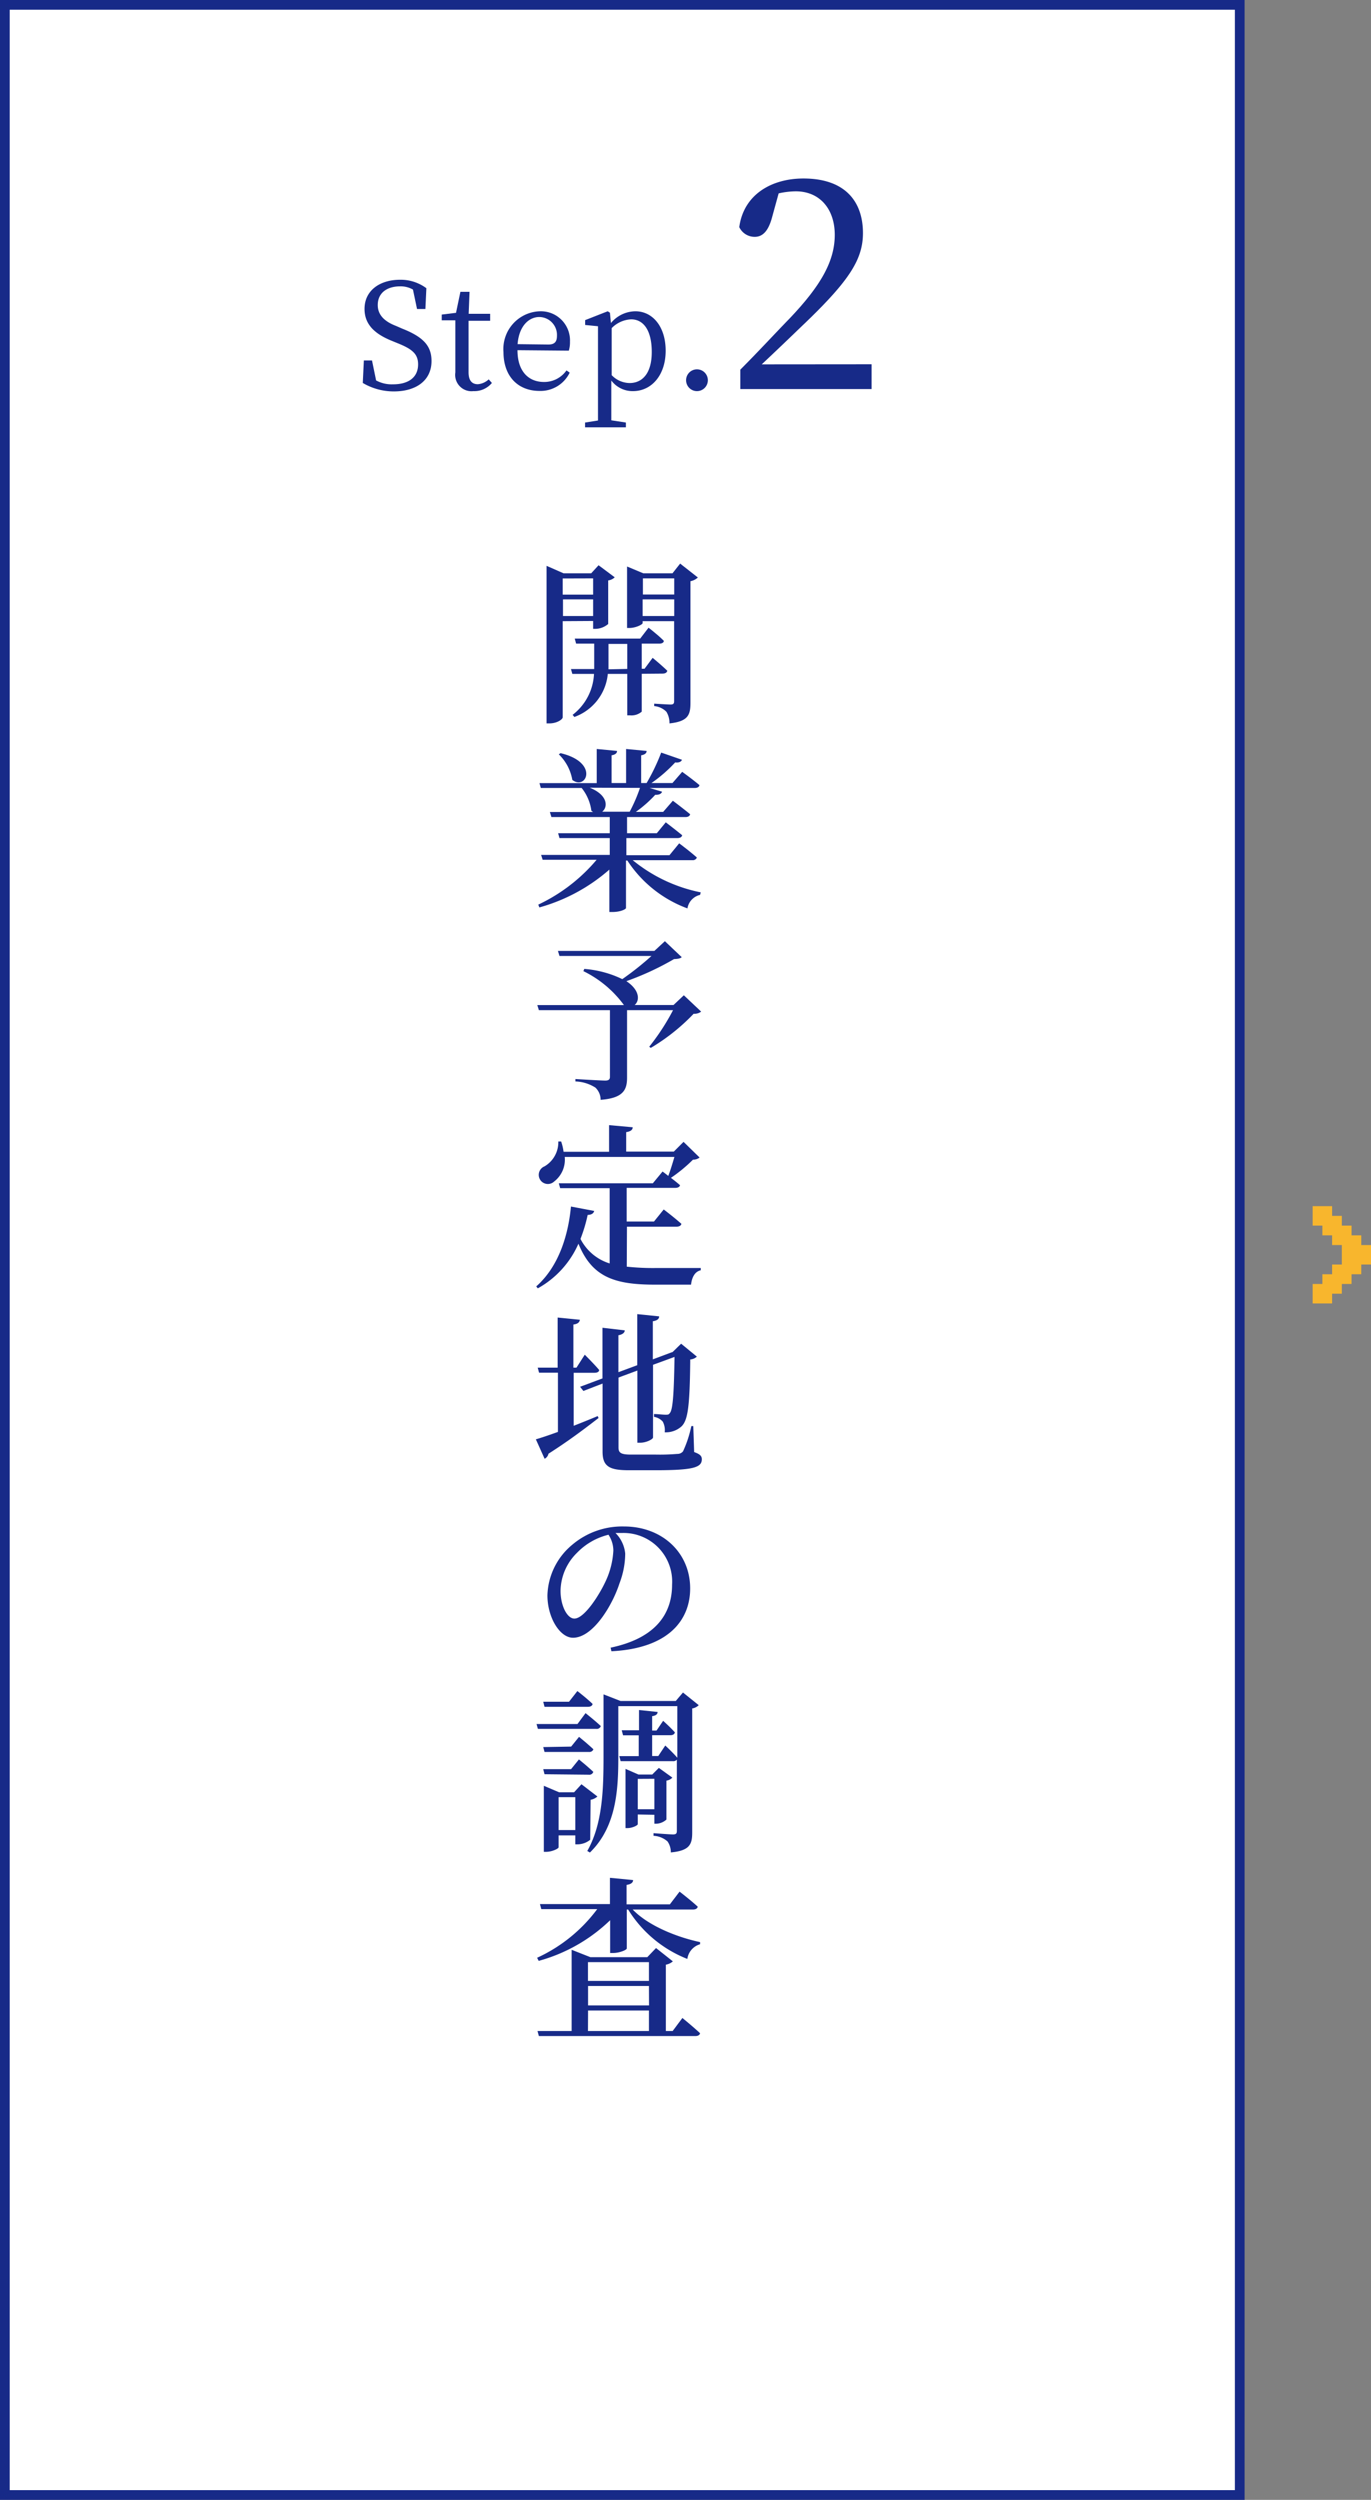
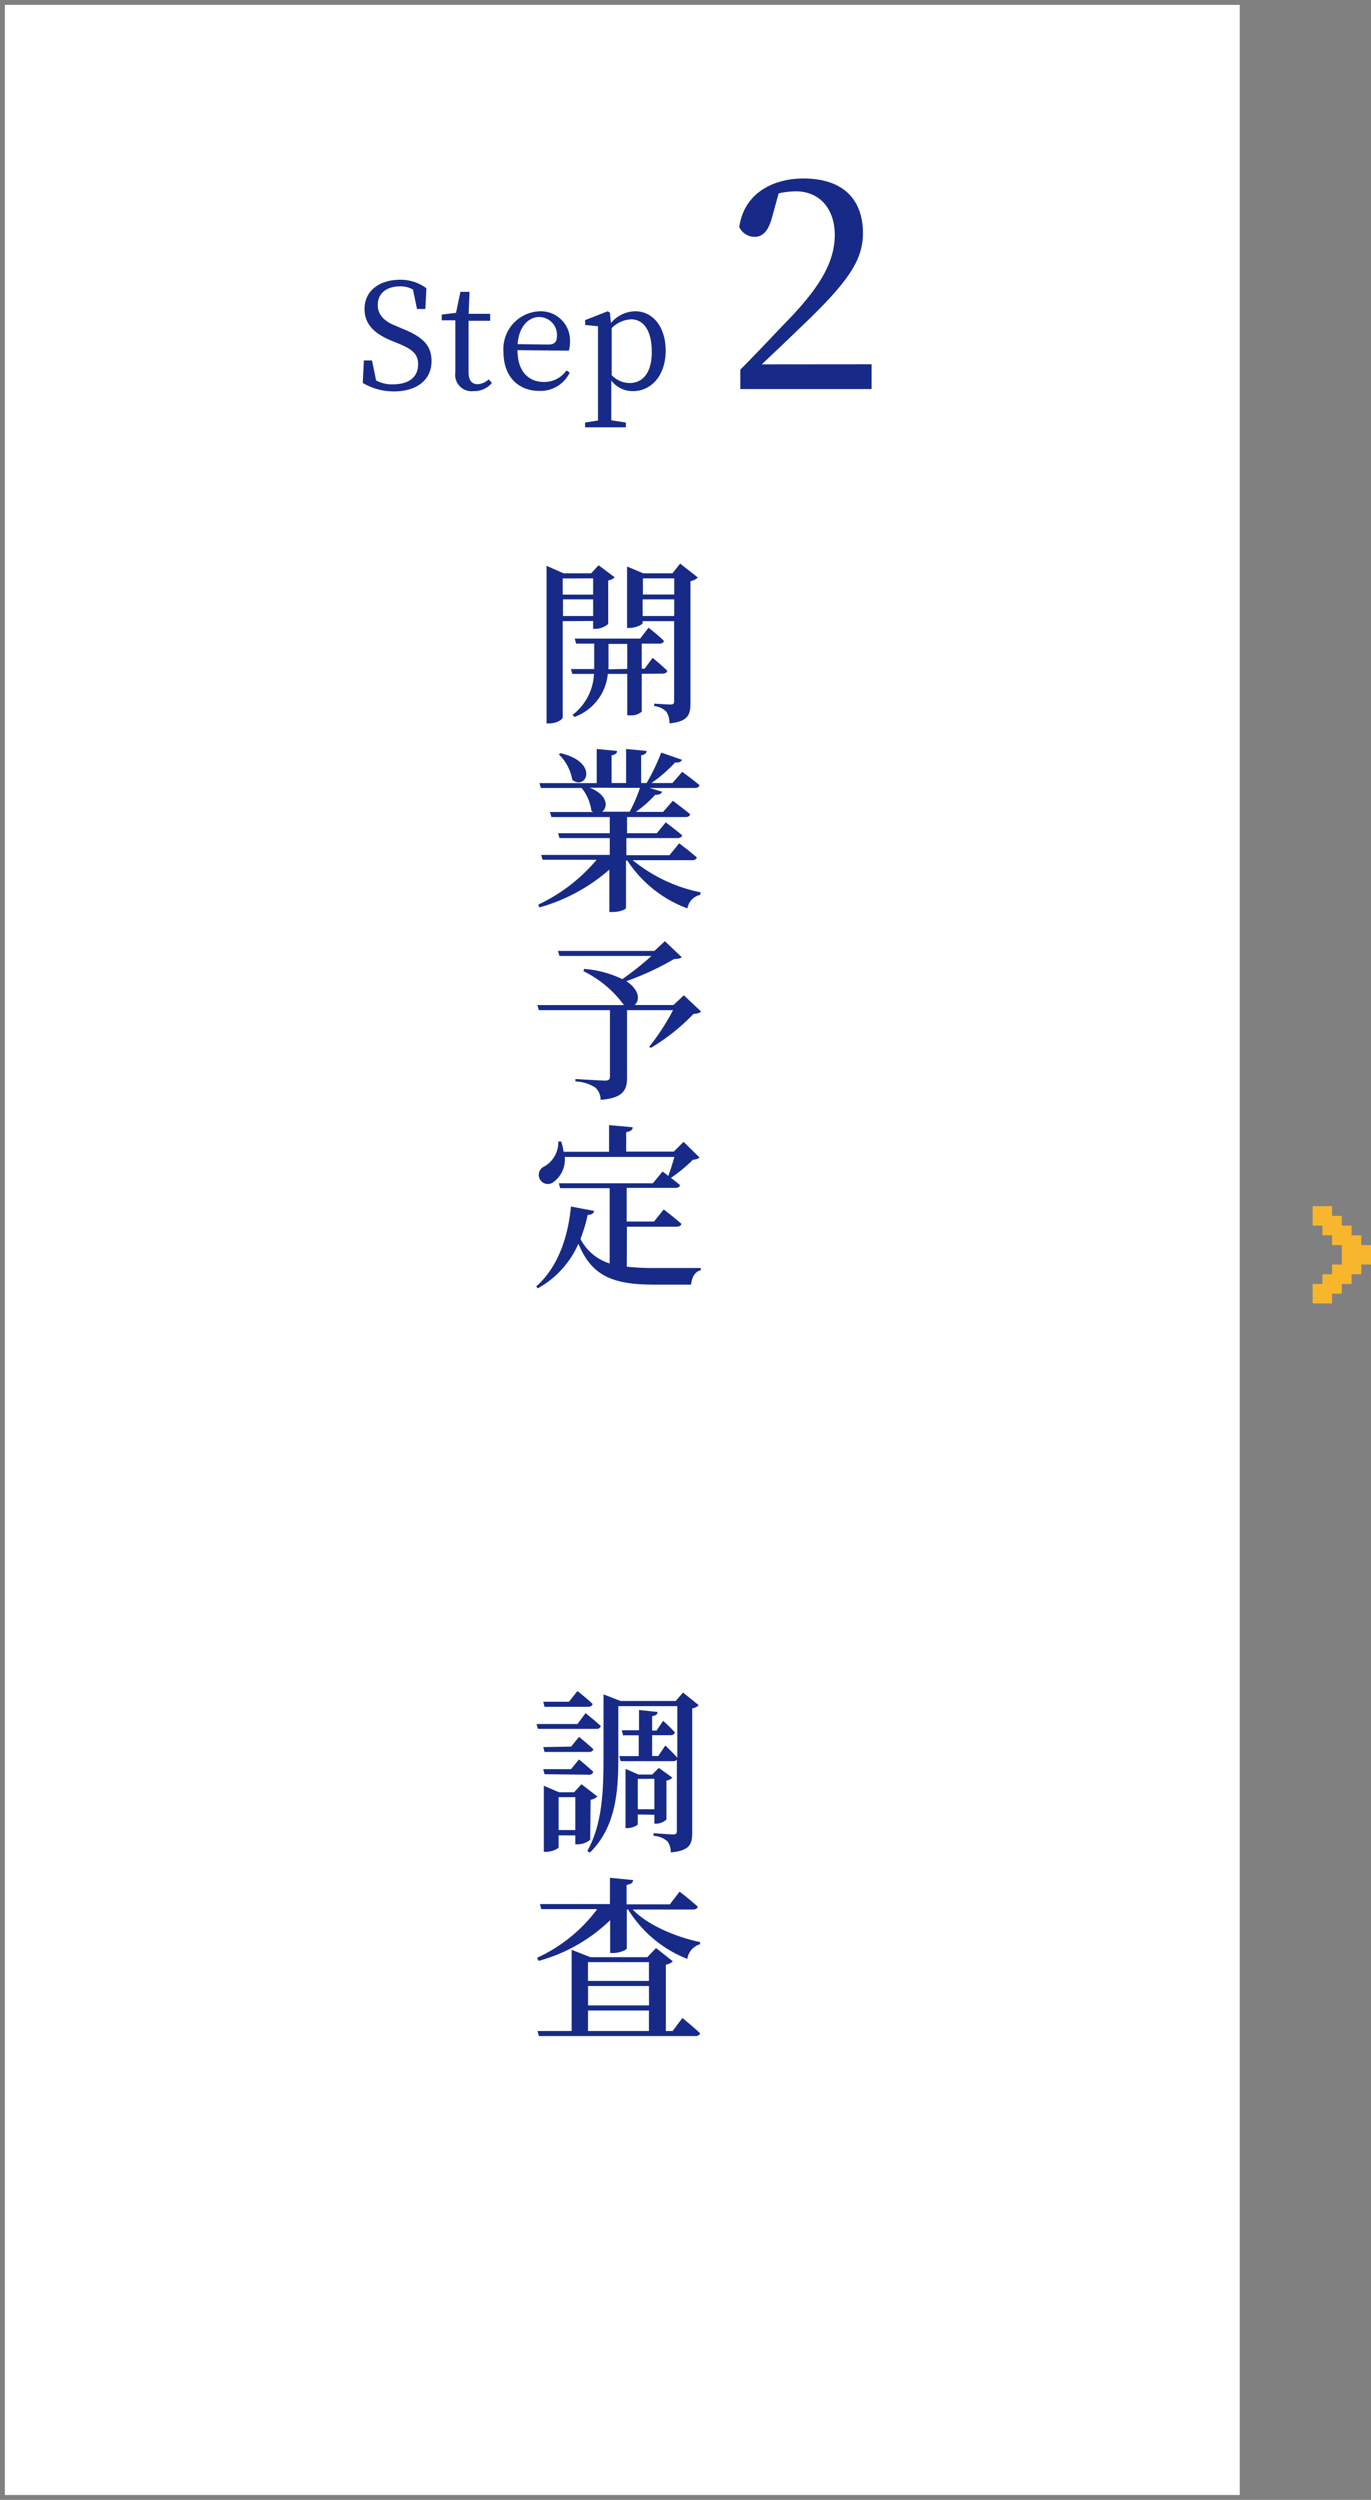
<svg xmlns="http://www.w3.org/2000/svg" viewBox="0 0 141 257">
  <rect x="0" y="0" width="141" height="257" fill="#808080" stroke="none" />
  <defs>
    <style>.cls-1{fill:#fff;}.cls-2{fill:#172a88;}.cls-3{fill:#f8b62d;}</style>
  </defs>
  <title>cus_flow02</title>
  <g id="レイヤー_2" data-name="レイヤー 2">
    <g id="内容">
      <rect class="cls-1" x="0.5" y="0.5" width="127" height="256" />
-       <path class="cls-2" d="M127,1V256H1V1H127m1-1H0V257H128V0Z" />
      <polygon class="cls-3" points="141 128 140 128 140 127 139 127 139 126 138 126 138 125 137 125 137 124 135 124 135 126 136 126 136 127 137 127 137 128 138 128 138 129 138 130 137 130 137 131 136 131 136 132 135 132 135 134 137 134 137 133 138 133 138 132 139 132 139 131 140 131 140 130 141 130 141 128" />
      <path class="cls-2" d="M41.38,33.79c2.19.87,3,1.79,3,3.33,0,2-1.59,3.12-3.87,3.12a6.24,6.24,0,0,1-3.2-.87l.11-2.31h.84l.42,2.05a3.33,3.33,0,0,0,1.72.4C42,39.52,43,38.8,43,37.46c0-1.06-.6-1.57-2.07-2.16l-.61-.25c-1.71-.69-2.83-1.64-2.83-3.29,0-1.91,1.59-3,3.66-3a4.43,4.43,0,0,1,2.7.87l-.1,2.14h-.86l-.42-2a2.52,2.52,0,0,0-1.33-.33c-1.32,0-2.29.66-2.29,1.92,0,1,.67,1.68,1.86,2.14Z" />
      <path class="cls-2" d="M50.59,39.37a2.34,2.34,0,0,1-1.9.84,1.68,1.68,0,0,1-1.86-1.92c0-.39,0-.75,0-1.36v-4h-1.4v-.59l1.47-.18L47.35,30h.94l-.09,2.26h2.21v.72H48.19v5.29c0,.87.36,1.23.95,1.23A1.84,1.84,0,0,0,50.26,39Z" />
      <path class="cls-2" d="M53.22,36c0,2.17,1.13,3.27,2.73,3.27a2.79,2.79,0,0,0,2.31-1.19l.33.23a3.33,3.33,0,0,1-3.1,1.88c-2.21,0-3.71-1.49-3.71-4A3.88,3.88,0,0,1,55.54,32a3,3,0,0,1,3.08,3.13,3,3,0,0,1-.12.92Zm3.18-.58c.72,0,.88-.37.88-.92a1.84,1.84,0,0,0-1.82-1.91c-1,0-2.07.84-2.23,2.79Z" />
      <path class="cls-2" d="M62.83,33.21A3.33,3.33,0,0,1,65.34,32c1.75,0,3.12,1.54,3.12,4.06S67,40.21,65.1,40.21a2.74,2.74,0,0,1-2.23-1.09v1.3c0,.9,0,1.86,0,2.79l1.5.23v.49h-4.2v-.49l1.33-.21c0-.93,0-1.87,0-2.76V35.7c0-.92,0-1.5,0-2.16l-1.32-.13v-.5L62.5,32l.23.15Zm.08,5.36a2.61,2.61,0,0,0,1.84.81c1.26,0,2.28-.93,2.28-3.19s-.87-3.36-2.12-3.36a3,3,0,0,0-2,.9Z" />
-       <path class="cls-2" d="M70.56,39.12a1.12,1.12,0,1,1,1.11,1.09A1.12,1.12,0,0,1,70.56,39.12Z" />
      <path class="cls-2" d="M89.64,37.45V40H76.14V38c1.8-1.8,3.54-3.69,5-5.19,3.33-3.48,4.71-6,4.71-8.67s-1.56-4.47-4-4.47a8.3,8.3,0,0,0-1.77.21l-.66,2.4c-.39,1.5-1,2.07-1.8,2.07a1.75,1.75,0,0,1-1.59-1c.45-3.36,3.33-5,6.6-5,4.23,0,6.12,2.31,6.12,5.61,0,2.82-1.53,5.07-6.57,9.84-.93.9-2.34,2.25-3.84,3.66Z" />
      <path class="cls-2" d="M57.87,63.86v9.88c0,.22-.59.63-1.37.63h-.29V58.17l1.75.77H60.8l.76-.83,1.66,1.24a1.14,1.14,0,0,1-.67.32v4.48a2.07,2.07,0,0,1-1.33.5H61v-.81Zm0-4.39v1.66H61V59.46ZM61,63.33V61.62h-3.1v1.71Zm5,5.94v3.89a1.6,1.6,0,0,1-1.22.38h-.27V69.28h-2a5.23,5.23,0,0,1-3.44,4.43l-.18-.22a5.63,5.63,0,0,0,2.2-4.21H58.86l-.14-.5h2.39c0-.2,0-.41,0-.61v-2H59.25l-.14-.52h6.73l.86-1.12s1,.77,1.57,1.35c0,.2-.22.29-.47.29H66v2.58h.29l.83-1.12s.94.77,1.51,1.33c-.05.2-.23.29-.49.29Zm-1.49-.5V66.2H62.58v2c0,.2,0,.4,0,.61Zm7.26-9.4a1.49,1.49,0,0,1-.76.38V72.26c0,1.22-.23,1.91-2.16,2.11a2.19,2.19,0,0,0-.31-1.19,2,2,0,0,0-1.26-.59v-.25s1.4.09,1.69.09.36-.11.36-.34V63.86H66.09v.2c0,.14-.7.5-1.37.5h-.23V58.24l1.67.7h3l.79-1Zm-5.65.09v1.66h3.22V59.46Zm3.22,3.87V61.62H66.09v1.71Z" />
      <path class="cls-2" d="M65.07,88.43a16,16,0,0,0,7,3.31L72,92a1.7,1.7,0,0,0-1.3,1.39,12.56,12.56,0,0,1-6.18-4.92h-.14v4.88c0,.11-.54.41-1.4.41h-.31V89.4a18.4,18.4,0,0,1-7.2,3.89L55.36,93a17.7,17.7,0,0,0,6-4.61H55.81l-.16-.5h7.06V86.16H57.54l-.14-.5h5.31V84h-6l-.16-.52H61a1.06,1.06,0,0,1-.18-.13,4.74,4.74,0,0,0-1-2.34H55.62l-.14-.5h5.89V77l2.09.2c0,.22-.16.38-.56.45V80.5h1.49V77l2.11.2c0,.22-.16.38-.56.45V80.5h.56A20.91,20.91,0,0,0,68,77.37l2.14.74c-.09.2-.31.32-.7.27A14.83,14.83,0,0,1,67,80.5h2.16l1-1.15s1.1.79,1.78,1.37c-.05.2-.23.29-.5.29H66.81l1.28.38c-.07.22-.31.34-.7.32a12.7,12.7,0,0,1-2,1.76H68.2l1-1.15s1.08.81,1.78,1.39c-.05.2-.23.29-.49.29h-6v1.66h3.06l.92-1.12s1,.76,1.69,1.33c-.05.2-.23.29-.5.29H64.42v1.76h4.43l1-1.22s1.12.83,1.82,1.46a.44.44,0,0,1-.47.27Zm-7.42-11c4,.94,2.65,3.87,1.21,2.75a4.81,4.81,0,0,0-1.39-2.63Zm3,3.55c1.89.76,1.89,2,1.28,2.47h2.83A16.72,16.72,0,0,0,65.82,81Z" />
      <path class="cls-2" d="M72.11,104a1.13,1.13,0,0,1-.77.22,20.68,20.68,0,0,1-4.41,3.51l-.16-.12a23.31,23.31,0,0,0,2.45-3.76H64.49v6.93c0,1.24-.36,2.11-2.72,2.29a1.71,1.71,0,0,0-.54-1.26,4.08,4.08,0,0,0-2.05-.63v-.25s2.57.16,3.08.16c.34,0,.47-.13.47-.38v-6.86H55.42l-.16-.52h8.91A11.29,11.29,0,0,0,60,99.84l.09-.23A10.87,10.87,0,0,1,64,100.66a30.47,30.47,0,0,0,3-2.38H57.54l-.16-.52H67.3l1.08-1,1.73,1.64c-.14.14-.36.18-.79.2a29,29,0,0,1-4.9,2.27c1.39.92,1.39,2,.85,2.45h4l1.06-1Z" />
      <path class="cls-2" d="M64.46,130.22a24.92,24.92,0,0,0,3,.14c1,0,3.46,0,4.61,0v.23c-.63.14-.92.76-1,1.48H67.34c-4.16,0-6.46-.79-7.85-4.21a9.7,9.7,0,0,1-4.18,4.59l-.16-.2c2.4-2.12,3.31-5.44,3.57-8.21l2.39.45c-.05.23-.25.4-.67.41a16.13,16.13,0,0,1-.74,2.47,5.05,5.05,0,0,0,3,2.52v-7.74H57.61l-.14-.5h9.67l1-1.21s.25.18.59.45c.22-.58.45-1.33.63-1.95H58.08A2.83,2.83,0,0,1,57,121.46a.94.94,0,1,1-1-1.55,2.88,2.88,0,0,0,1.42-2.56l.29,0a5.27,5.27,0,0,1,.25,1.06h4.68v-2.74l2.43.22c0,.25-.2.43-.67.5v2H69.3l1-1L71.95,119a1.06,1.06,0,0,1-.68.22A15.33,15.33,0,0,1,69,121.09c.31.23.67.52.94.76-.05.18-.23.27-.49.27h-5v3.46h2.81l1-1.24s1.12.85,1.82,1.48c-.05.2-.25.29-.5.29h-5.1Z" />
-       <path class="cls-2" d="M59,146.58c.79-.31,1.64-.65,2.47-1l.09.2c-1.15.88-2.84,2.2-5.15,3.67a.75.75,0,0,1-.4.52l-.9-2c.5-.14,1.3-.41,2.27-.76v-6.09H55.44l-.14-.52h2.05v-5.15l2.29.23c-.05.25-.2.43-.67.49v4.43h.32l.85-1.33s1,1,1.48,1.57c0,.2-.22.29-.47.29H59Zm12.39,2.7c.61.22.79.41.79.74,0,.85-.88,1.13-4.84,1.13H64.71c-2,0-2.74-.36-2.74-1.91v-7L60,143l-.34-.43,2.3-.86V136.5l2.29.27c0,.23-.22.43-.65.5v3.8l1.94-.72V135.1l2.25.23c0,.25-.18.43-.65.5v3.92l1.87-.7.16-.05h0l.88-.86,1.62,1.33a1.11,1.11,0,0,1-.68.29c-.05,4.77-.23,6.27-.92,6.9a2.42,2.42,0,0,1-1.71.59,1.84,1.84,0,0,0-.2-1.1,1.53,1.53,0,0,0-.9-.49v-.29c.34,0,.9.07,1.17.07s.34,0,.45-.16c.31-.32.43-1.87.49-5.78l-2.21.81v7.47c0,.18-.7.54-1.3.54h-.31v-7.42l-1.94.72v7.2c0,.52.23.72,1.26.72h2.54a21.17,21.17,0,0,0,2.25-.07.72.72,0,0,0,.59-.27,12,12,0,0,0,.85-2.59h.2Z" />
-       <path class="cls-2" d="M62.8,169.39c4.47-.94,6.32-3.33,6.32-6.48A5,5,0,0,0,64,157.6c-.23,0-.47,0-.7,0a3.46,3.46,0,0,1,1,2.12,8.67,8.67,0,0,1-.59,3.06C63,165,61,168.37,58.93,168.37c-1.35,0-2.63-2.07-2.63-4.36a7,7,0,0,1,2.54-5.19,7.94,7.94,0,0,1,5.33-1.89c3.92,0,6.81,2.68,6.81,6.37,0,3.22-2.18,6.16-8.1,6.46Zm-.22-11.61a6.7,6.7,0,0,0-3.24,1.86,5.58,5.58,0,0,0-1.69,3.91c0,1.53.68,2.85,1.42,2.85,1.06,0,2.67-2.59,3.29-4a8.4,8.4,0,0,0,.72-3A3,3,0,0,0,62.58,157.78Z" />
      <path class="cls-2" d="M60.22,176.12s1,.79,1.57,1.33a.43.43,0,0,1-.47.29h-6l-.14-.5h4.21Zm-1.48,3.44.81-1s.92.74,1.48,1.28a.44.44,0,0,1-.47.27H56l-.13-.5ZM56,182.4l-.13-.52h2.86l.81-1s.92.74,1.48,1.28a.43.43,0,0,1-.47.29Zm0-6.93-.13-.52h2.65l.86-1.1s1,.77,1.57,1.33c-.05.2-.23.29-.49.29Zm4.7,13.67a2.12,2.12,0,0,1-1.28.47h-.25v-.92H57.45v1.22c0,.14-.67.47-1.3.47h-.22v-6.79l1.58.67h1.53l.76-.83,1.64,1.26a1.42,1.42,0,0,1-.7.34Zm-1.53-1v-3.38H57.45v3.38Zm12.69-12.84a1.22,1.22,0,0,1-.67.34v12.75c0,1.19-.23,1.87-2.2,2.05a1.93,1.93,0,0,0-.34-1.13,2.36,2.36,0,0,0-1.44-.58v-.27s1.66.13,2,.13.4-.11.4-.38v-7.31a.47.47,0,0,1-.41.16H63.83l-.14-.52h2v-2.14H64.08l-.14-.52h1.78V175.8l1.91.2c0,.23-.18.38-.56.43v1.48h.45l.68-1s.76.68,1.21,1.19c-.05.2-.22.29-.47.29H67.07v2.14h.63l.72-1.08s.76.7,1.24,1.26v-5.31H63.59v5.17c0,3.22-.13,7.17-2.92,9.88l-.27-.16c1.57-2.77,1.67-6.32,1.67-9.71v-6.39l1.75.68H69.5l.74-.87Zm-6.27,11.24v1c0,.11-.54.4-1.06.4h-.2v-6.09l1.33.58h1.42l.68-.68,1.39,1a1.08,1.08,0,0,1-.61.31v4a1.64,1.64,0,0,1-1.08.43H67.3v-.92Zm0-3.66V186H67.3v-3.13Z" />
      <path class="cls-2" d="M55.24,201.27a16,16,0,0,0,6.18-5H55.67l-.14-.52h7.2v-2.7l2.38.23c0,.25-.2.43-.67.5v2h4.45l1-1.31s1.17.9,1.87,1.55c-.05.2-.23.29-.5.29H65.07c1.57,1.64,4.48,2.83,6.93,3.35l0,.22a1.83,1.83,0,0,0-1.31,1.51,12.54,12.54,0,0,1-6.09-5.08h-.14v4c0,.16-.76.47-1.4.47h-.31v-3.37a17.06,17.06,0,0,1-7.35,4.18Zm14.94,6.19s1.13.92,1.82,1.57c-.05.2-.23.29-.49.29H55.42l-.14-.52h3.51v-8.35l1.93.76h5.85l.9-.94,1.73,1.37a1.48,1.48,0,0,1-.72.34v6.82h.7Zm-9.71-5.74v1.93h6.27v-1.93Zm6.27,2.45H60.48v2h6.27Zm-6.27,4.63h6.27v-2.11H60.48Z" />
    </g>
  </g>
</svg>